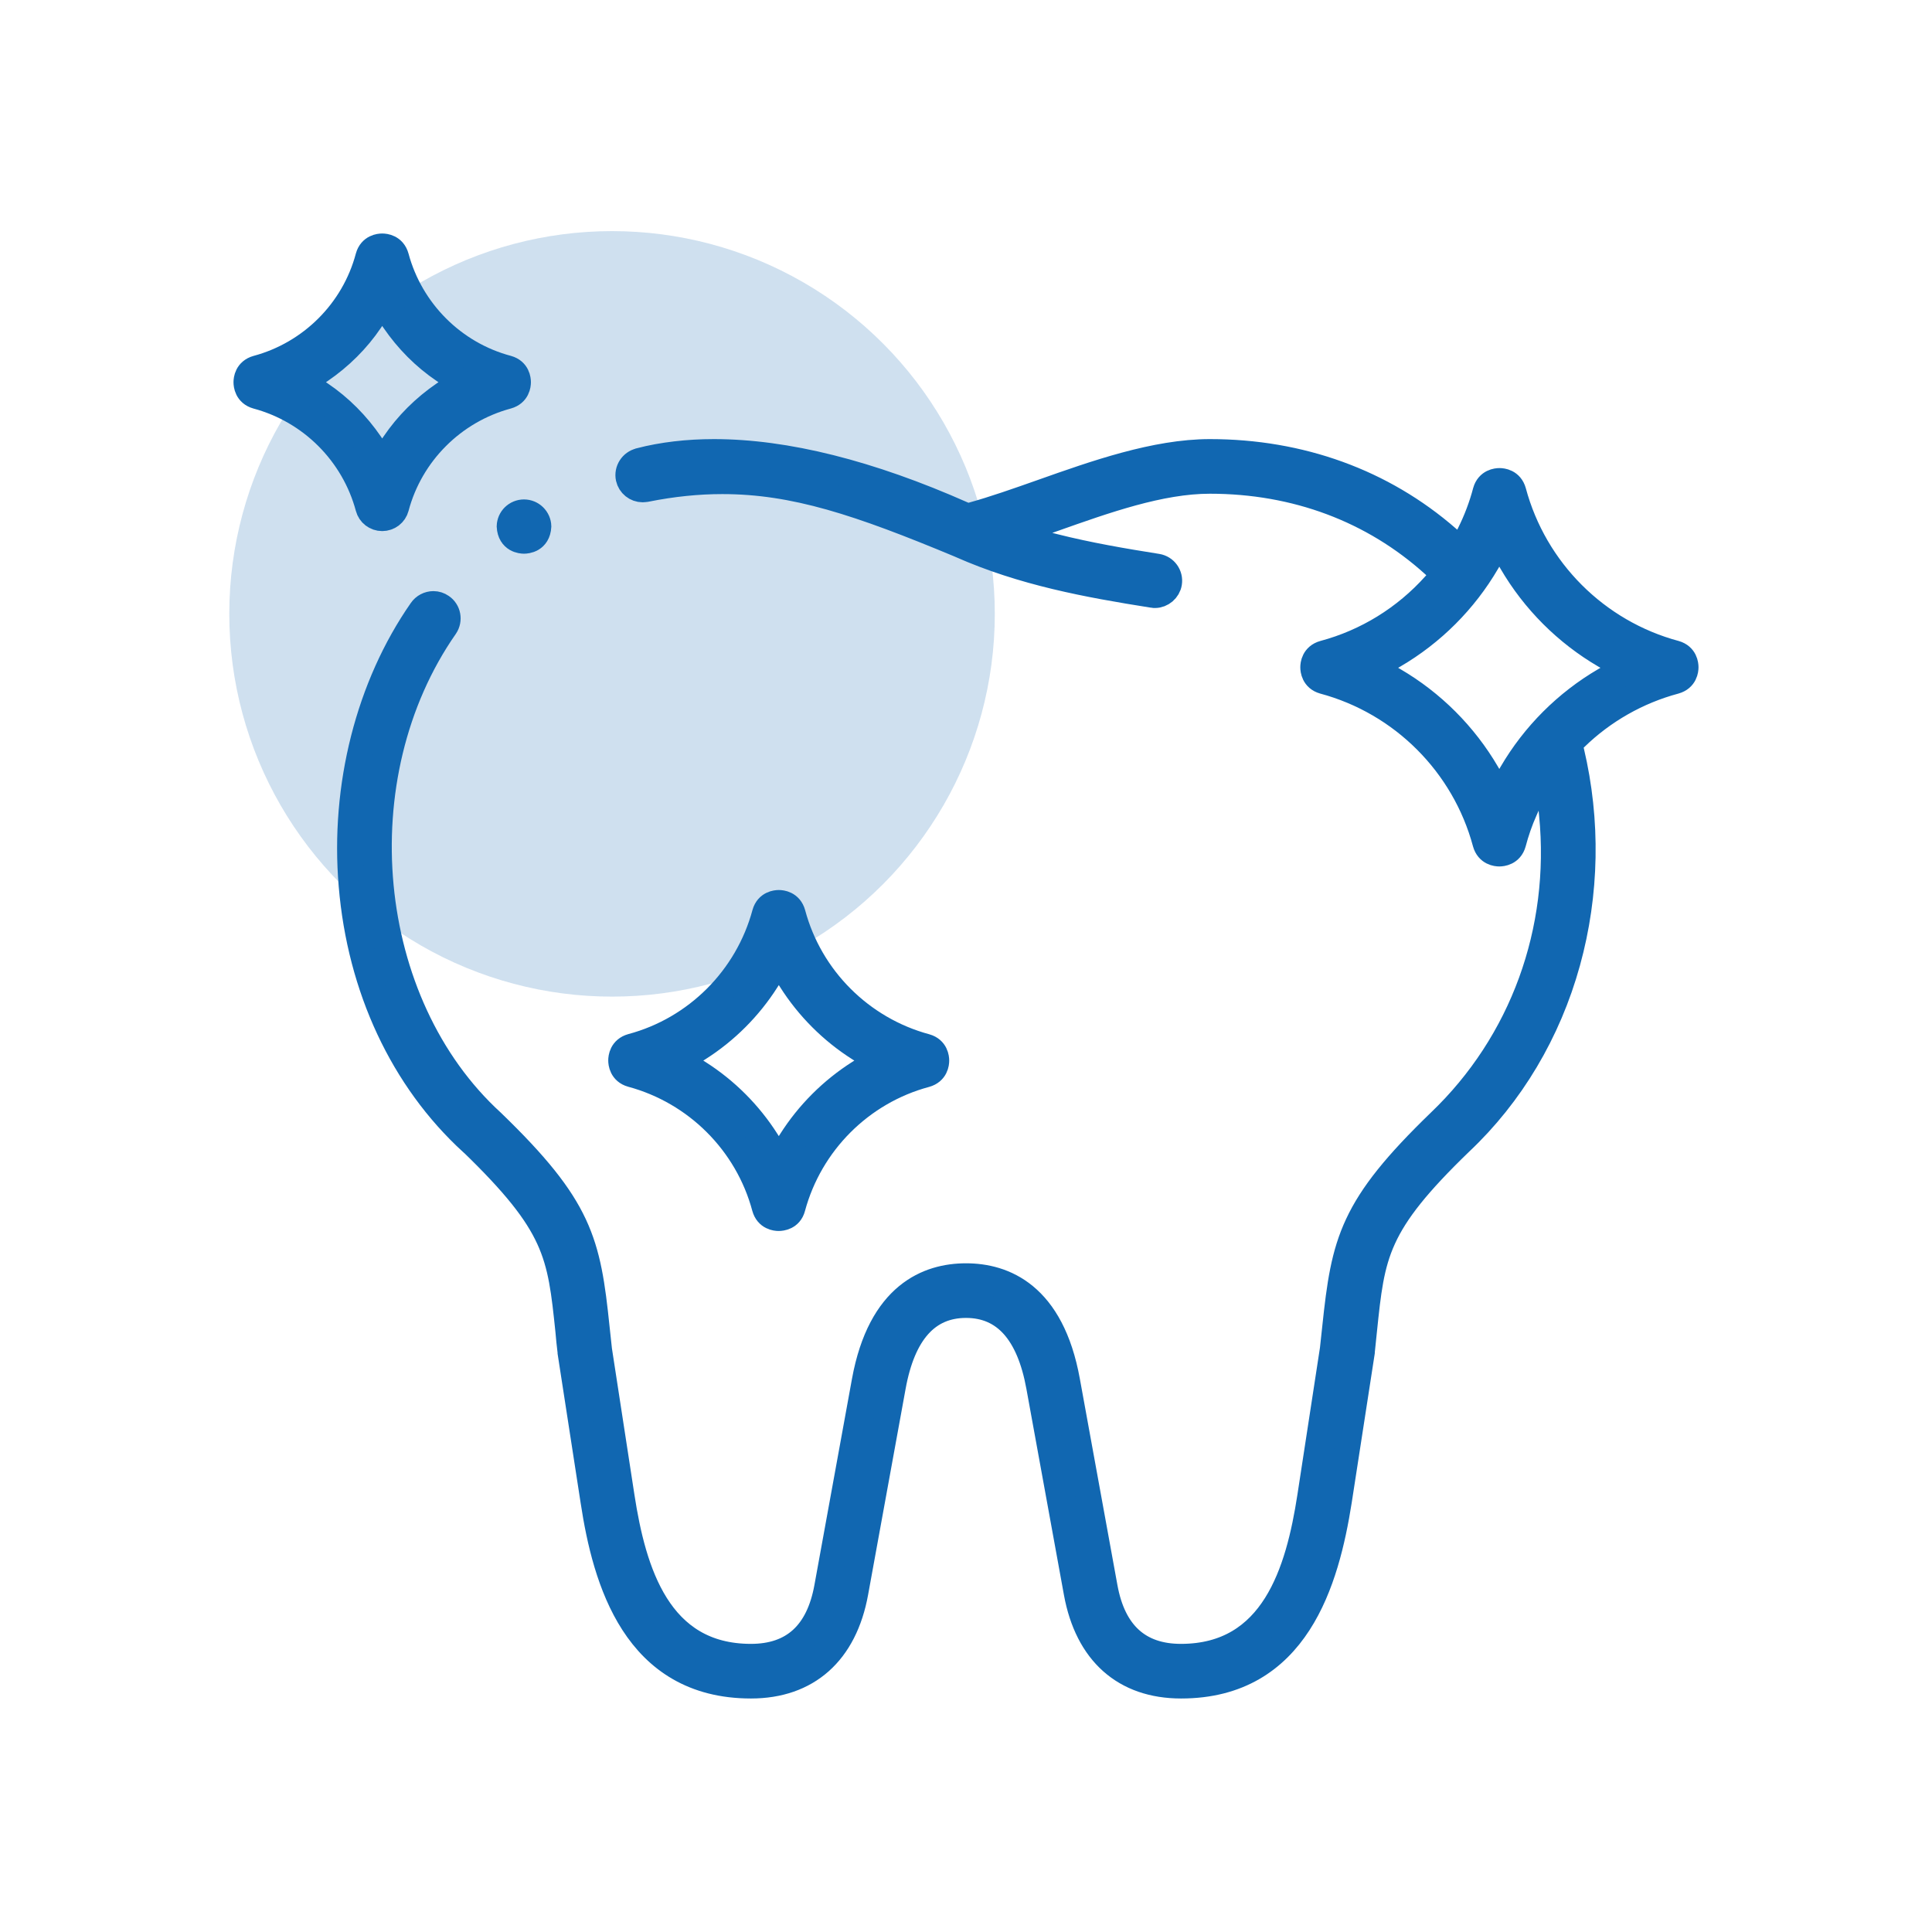
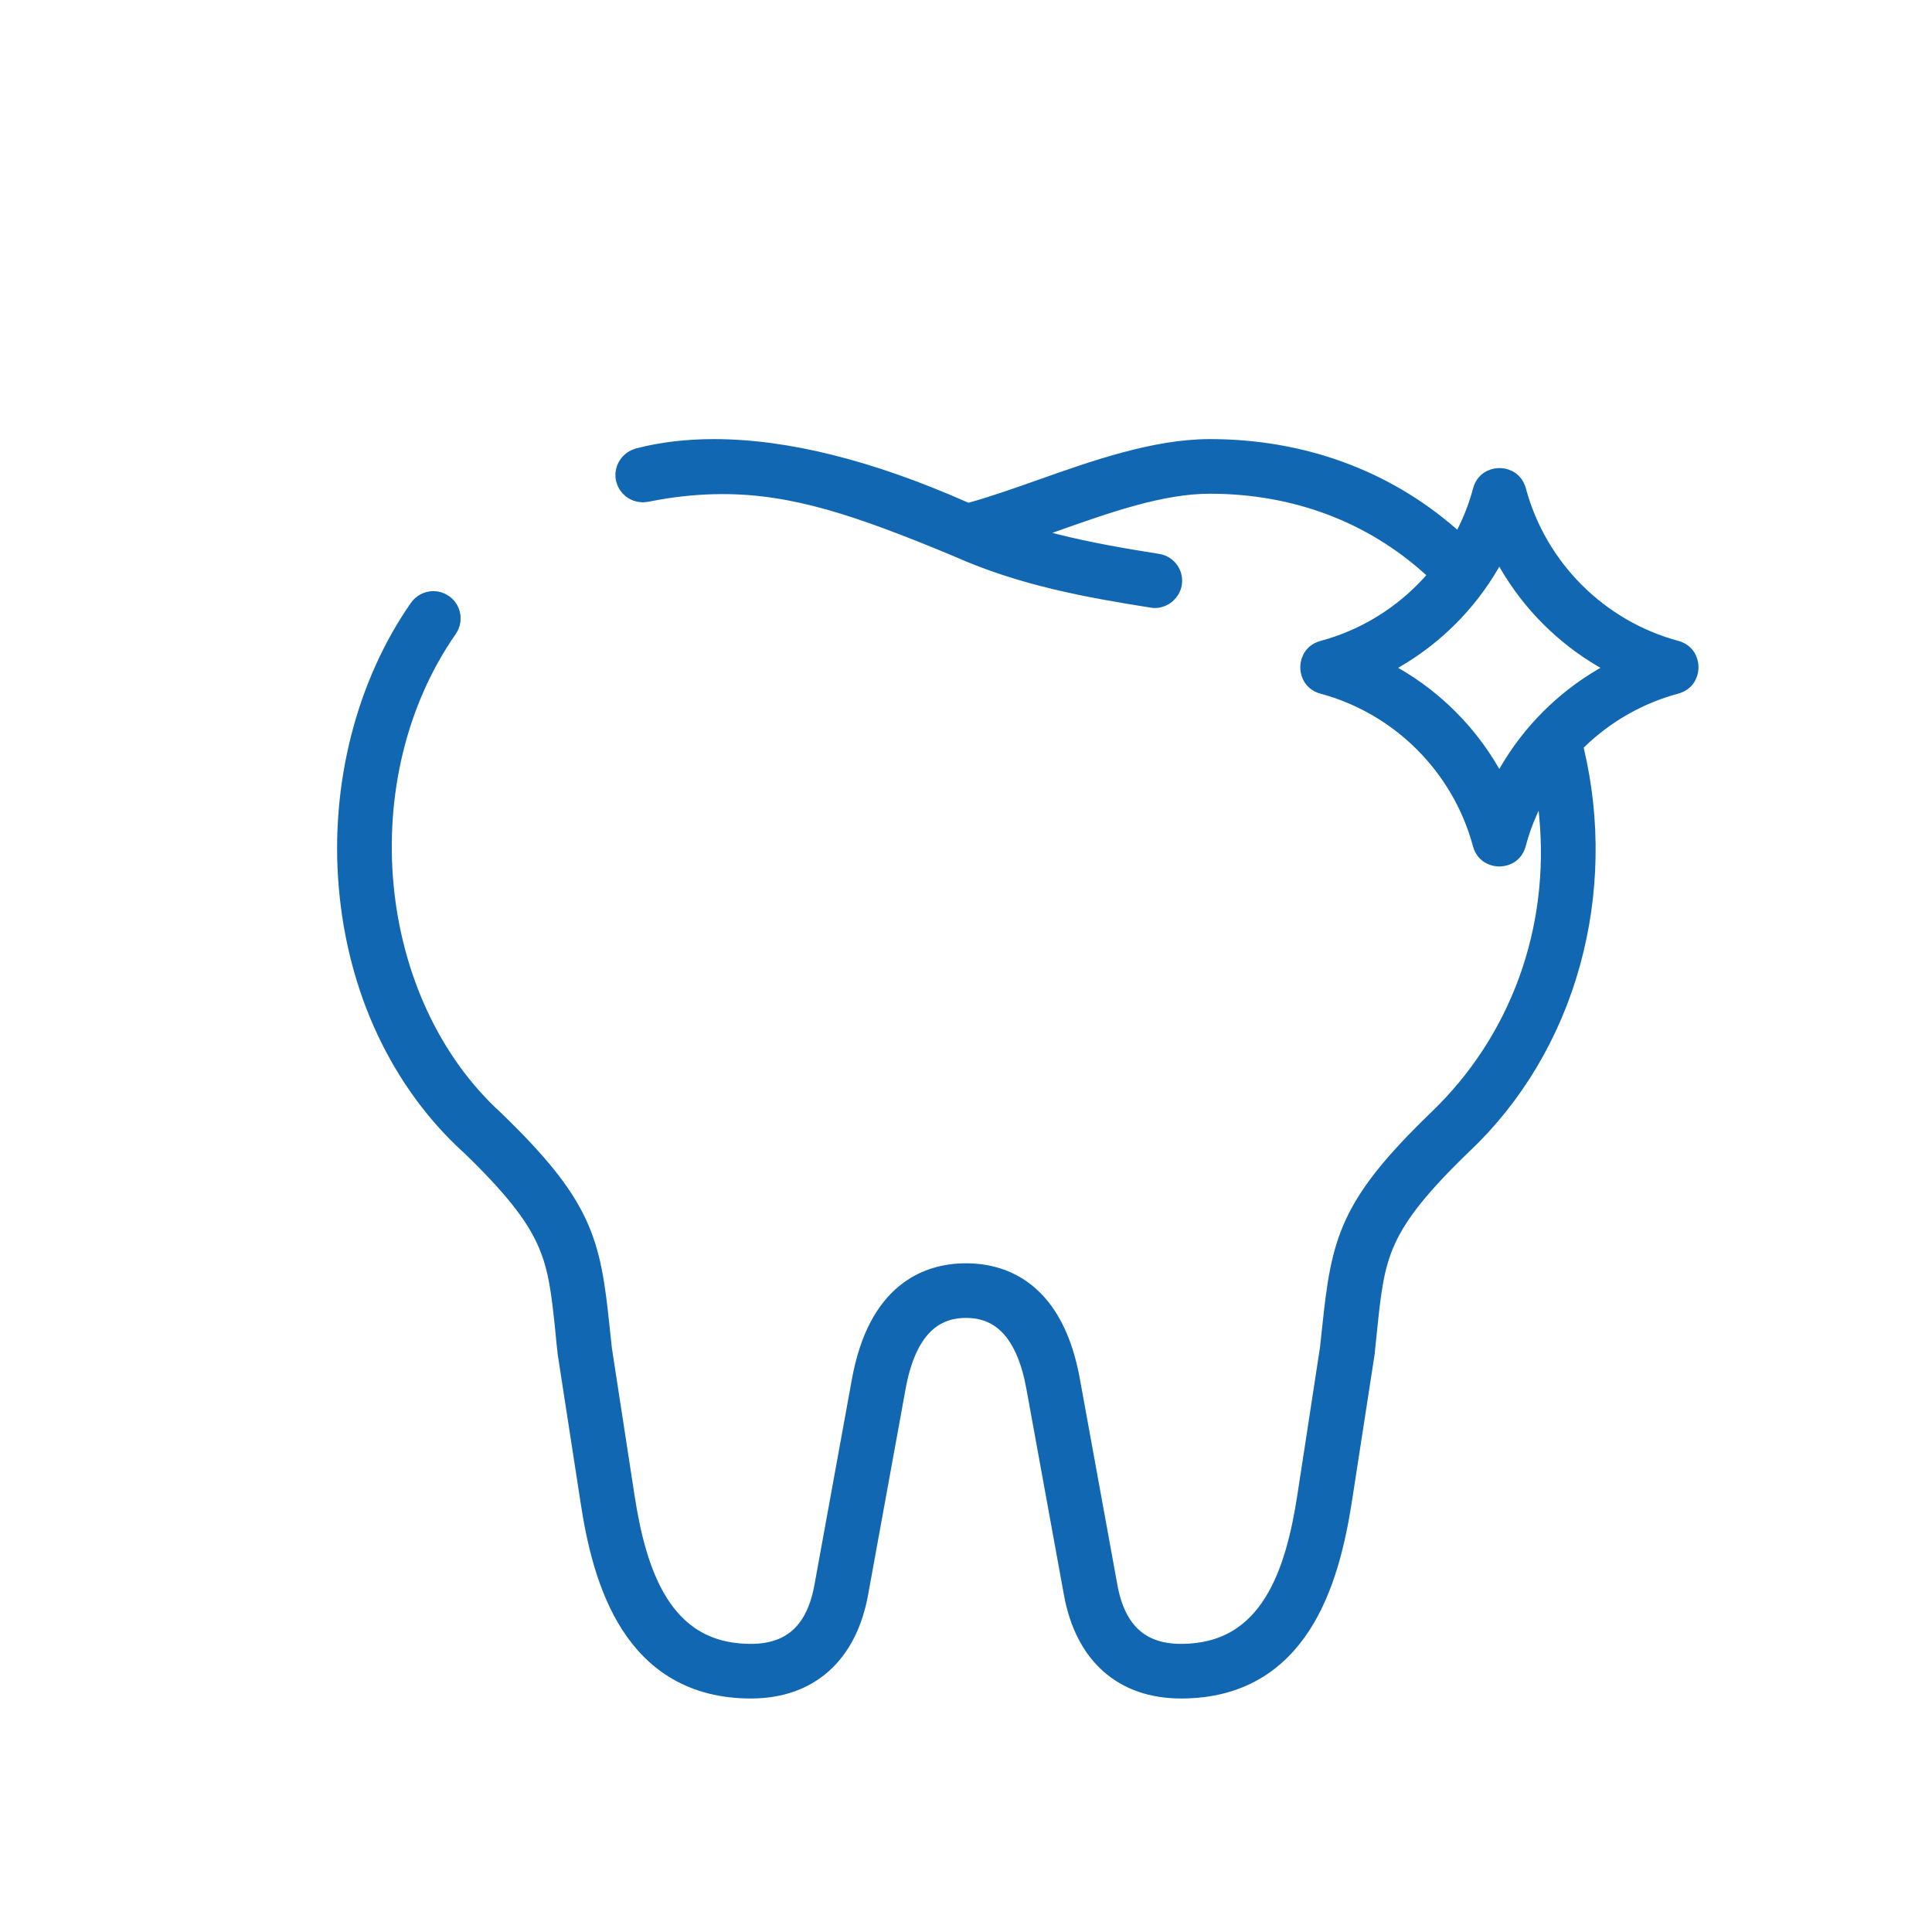
<svg xmlns="http://www.w3.org/2000/svg" version="1.1" x="0px" y="0px" viewBox="0 0 106 106" style="enable-background:new 0 0 106 106;" xml:space="preserve">
  <style type="text/css">
	.st0{fill:#1167B1;stroke:#1167B1;stroke-width:1.417;stroke-miterlimit:10;}
	.st1{opacity:0.2;fill:#1167B1;}
	.st2{fill:none;stroke:#1167B1;stroke-width:3.402;stroke-miterlimit:10;}
	.st3{fill:#1167B1;stroke:#1167B1;stroke-width:0.567;stroke-miterlimit:10;}
	.st4{fill:none;stroke:#1167B1;stroke-width:2.835;stroke-linecap:round;stroke-miterlimit:10;}
	.st5{fill:none;stroke:#1167B1;stroke-width:1.417;stroke-miterlimit:10;}
	.st6{fill:none;stroke:#1167B1;stroke-width:2.835;stroke-miterlimit:10;}
	.st7{fill:none;stroke:#1167B1;stroke-width:2.001;stroke-linecap:round;stroke-miterlimit:10;}
	.st8{fill:#1167B1;}
	.st9{display:none;}
	.st10{display:inline;fill:none;stroke:#000000;stroke-width:0.283;stroke-miterlimit:10;}
</style>
  <g id="Layer_1">
-     <circle class="st1" cx="33.58" cy="33.68" r="21" />
    <g>
      <path class="st0" d="M64.8,92.48c-3.1,0-5.13-1.81-5.73-5.1l-2.06-11.31C56.47,73.1,55.12,71.6,53,71.6    c-2.12,0-3.47,1.5-4.01,4.47l-2.06,11.31c-0.6,3.29-2.64,5.1-5.73,5.1c-6.35,0-7.98-5.77-8.64-10.11l-1.26-8.16l0-0.03    c-0.05-0.41-0.09-0.79-0.12-1.16c-0.44-4.23-0.61-5.81-5.28-10.33l-0.02-0.01c-3.78-3.46-6.12-8.47-6.59-14.1    c-0.46-5.44,0.94-10.94,3.83-15.09c0.15-0.22,0.4-0.35,0.66-0.35c0.16,0,0.31,0.05,0.44,0.14c0.36,0.24,0.45,0.73,0.21,1.09    C18.69,42.6,19.87,55.06,27,61.57c4.83,4.67,5.25,6.55,5.74,11.29c0.04,0.36,0.08,0.73,0.12,1.11l0,0.03l1.25,8.13    c0.63,4.08,2,8.77,7.09,8.77c2.32,0,3.72-1.28,4.18-3.81l2.06-11.31c0.87-4.76,3.5-5.76,5.56-5.76c2.06,0,4.69,1,5.55,5.76    l2.06,11.31c0.46,2.53,1.87,3.81,4.18,3.81c5.09,0,6.46-4.69,7.09-8.77l1.25-8.15l0-0.02c0.04-0.39,0.08-0.76,0.12-1.11    c0.5-4.74,0.91-6.62,5.75-11.3c4.53-4.33,6.77-10.48,6.15-16.85l-0.29-2.99l-1.21,2.75c-0.26,0.58-0.47,1.19-0.63,1.8    c-0.15,0.53-0.62,0.57-0.76,0.57c-0.14,0-0.61-0.04-0.76-0.58c-1.16-4.32-4.56-7.72-8.88-8.88c-0.53-0.15-0.57-0.62-0.57-0.76    c0-0.14,0.04-0.61,0.58-0.76c2.35-0.63,4.46-1.93,6.1-3.76l0.52-0.58l-0.58-0.53c-3.33-3.01-7.58-4.6-12.29-4.6    c-2.72,0-5.72,1.07-8.63,2.1l-2.45,0.87l2.52,0.64c1.9,0.48,3.84,0.81,5.67,1.1c0.43,0.07,0.72,0.47,0.65,0.9    c-0.06,0.37-0.4,0.66-0.77,0.66c-0.04,0-0.08,0-0.12-0.01c-3.61-0.57-7.13-1.22-10.56-2.74l-0.02-0.01    c-5.54-2.31-9.08-3.49-13.04-3.49c-1.35,0-2.72,0.14-4.18,0.43l-0.02,0c-0.06,0.01-0.11,0.02-0.17,0.02    c-0.37,0-0.69-0.26-0.77-0.62c-0.09-0.42,0.18-0.84,0.6-0.94l0.02-0.01c1.24-0.32,2.61-0.48,4.06-0.48    c3.94,0,8.53,1.15,13.65,3.42l0.26,0.11l0.27-0.07c1.19-0.33,2.47-0.78,3.83-1.26c2.91-1.03,6.21-2.2,9.2-2.2    c4.96,0,9.47,1.63,13.03,4.73l0.77,0.67l0.45-0.91c0.37-0.74,0.67-1.53,0.88-2.33c0.15-0.53,0.62-0.57,0.76-0.57    s0.61,0.04,0.76,0.58c1.16,4.32,4.56,7.72,8.88,8.88c0.53,0.15,0.57,0.62,0.57,0.76c0,0.14-0.04,0.61-0.58,0.76    c-2.05,0.55-3.94,1.62-5.47,3.11l-0.32,0.31l0.1,0.44c0.9,3.81,0.83,7.8-0.21,11.56c-1.06,3.84-3.1,7.26-5.88,9.88    c-4.68,4.52-4.84,6.1-5.28,10.33c-0.04,0.37-0.08,0.75-0.12,1.16l0,0.03l-1.26,8.16C72.77,86.72,71.15,92.48,64.8,92.48z     M81.58,30.85c-1.23,2.11-3,3.88-5.11,5.11l-1.16,0.68l1.16,0.68c2.11,1.23,3.88,3,5.11,5.11l0.68,1.16l0.68-1.16    c1.23-2.11,3-3.88,5.11-5.11l1.16-0.68l-1.16-0.68c-2.11-1.23-3.88-3-5.11-5.11l-0.68-1.16L81.58,30.85z" />
-       <path class="st0" d="M42.72,66.83c-0.14,0-0.61-0.04-0.76-0.58c-0.95-3.55-3.75-6.35-7.31-7.31c-0.53-0.15-0.57-0.62-0.57-0.76    c0-0.14,0.04-0.61,0.58-0.76c3.55-0.95,6.35-3.75,7.31-7.31c0.15-0.53,0.62-0.57,0.76-0.57c0.14,0,0.61,0.04,0.76,0.58    c0.95,3.55,3.75,6.35,7.31,7.31c0.53,0.15,0.57,0.62,0.57,0.76c0,0.14-0.04,0.61-0.58,0.76c-3.55,0.95-6.35,3.75-7.31,7.31    C43.34,66.79,42.86,66.83,42.72,66.83C42.72,66.83,42.72,66.83,42.72,66.83z M42.06,53.78c-0.95,1.5-2.24,2.79-3.74,3.74    l-1.05,0.67l1.05,0.67c1.5,0.95,2.79,2.24,3.74,3.74l0.67,1.05l0.67-1.05c0.95-1.5,2.24-2.79,3.74-3.74l1.05-0.67l-1.05-0.67    c-1.5-0.95-2.79-2.24-3.74-3.74l-0.67-1.05L42.06,53.78z" />
-       <path class="st0" d="M20.97,28.43c-0.36,0-0.67-0.24-0.76-0.58c-0.8-2.98-3.14-5.32-6.12-6.12c-0.53-0.15-0.57-0.62-0.57-0.76    c0-0.14,0.04-0.61,0.58-0.76c2.97-0.8,5.32-3.14,6.11-6.12c0.15-0.53,0.62-0.57,0.76-0.57c0.14,0,0.61,0.04,0.76,0.58    c0.8,2.97,3.14,5.32,6.12,6.11c0.53,0.15,0.57,0.62,0.57,0.76c0,0.14-0.04,0.61-0.58,0.76c-2.97,0.8-5.32,3.14-6.11,6.12    C21.64,28.19,21.33,28.43,20.97,28.43z M20.32,17.58c-0.73,1.08-1.66,2-2.74,2.74l-0.96,0.65l0.96,0.65    c1.08,0.73,2,1.66,2.74,2.74l0.65,0.96l0.65-0.96c0.73-1.08,1.66-2,2.74-2.74l0.96-0.65l-0.96-0.65c-1.08-0.73-2-1.66-2.74-2.74    l-0.65-0.96L20.32,17.58z" />
-       <path class="st0" d="M28.75,29.67c-0.13,0-0.75-0.04-0.79-0.79c0.01-0.43,0.36-0.77,0.79-0.77c0.43,0,0.78,0.35,0.79,0.77    C29.5,29.63,28.88,29.67,28.75,29.67z" />
    </g>
  </g>
  <g id="Layer_2" class="st9">
-     <rect x="12.59" y="12.59" class="st10" width="80.82" height="80.82" />
-   </g>
+     </g>
</svg>